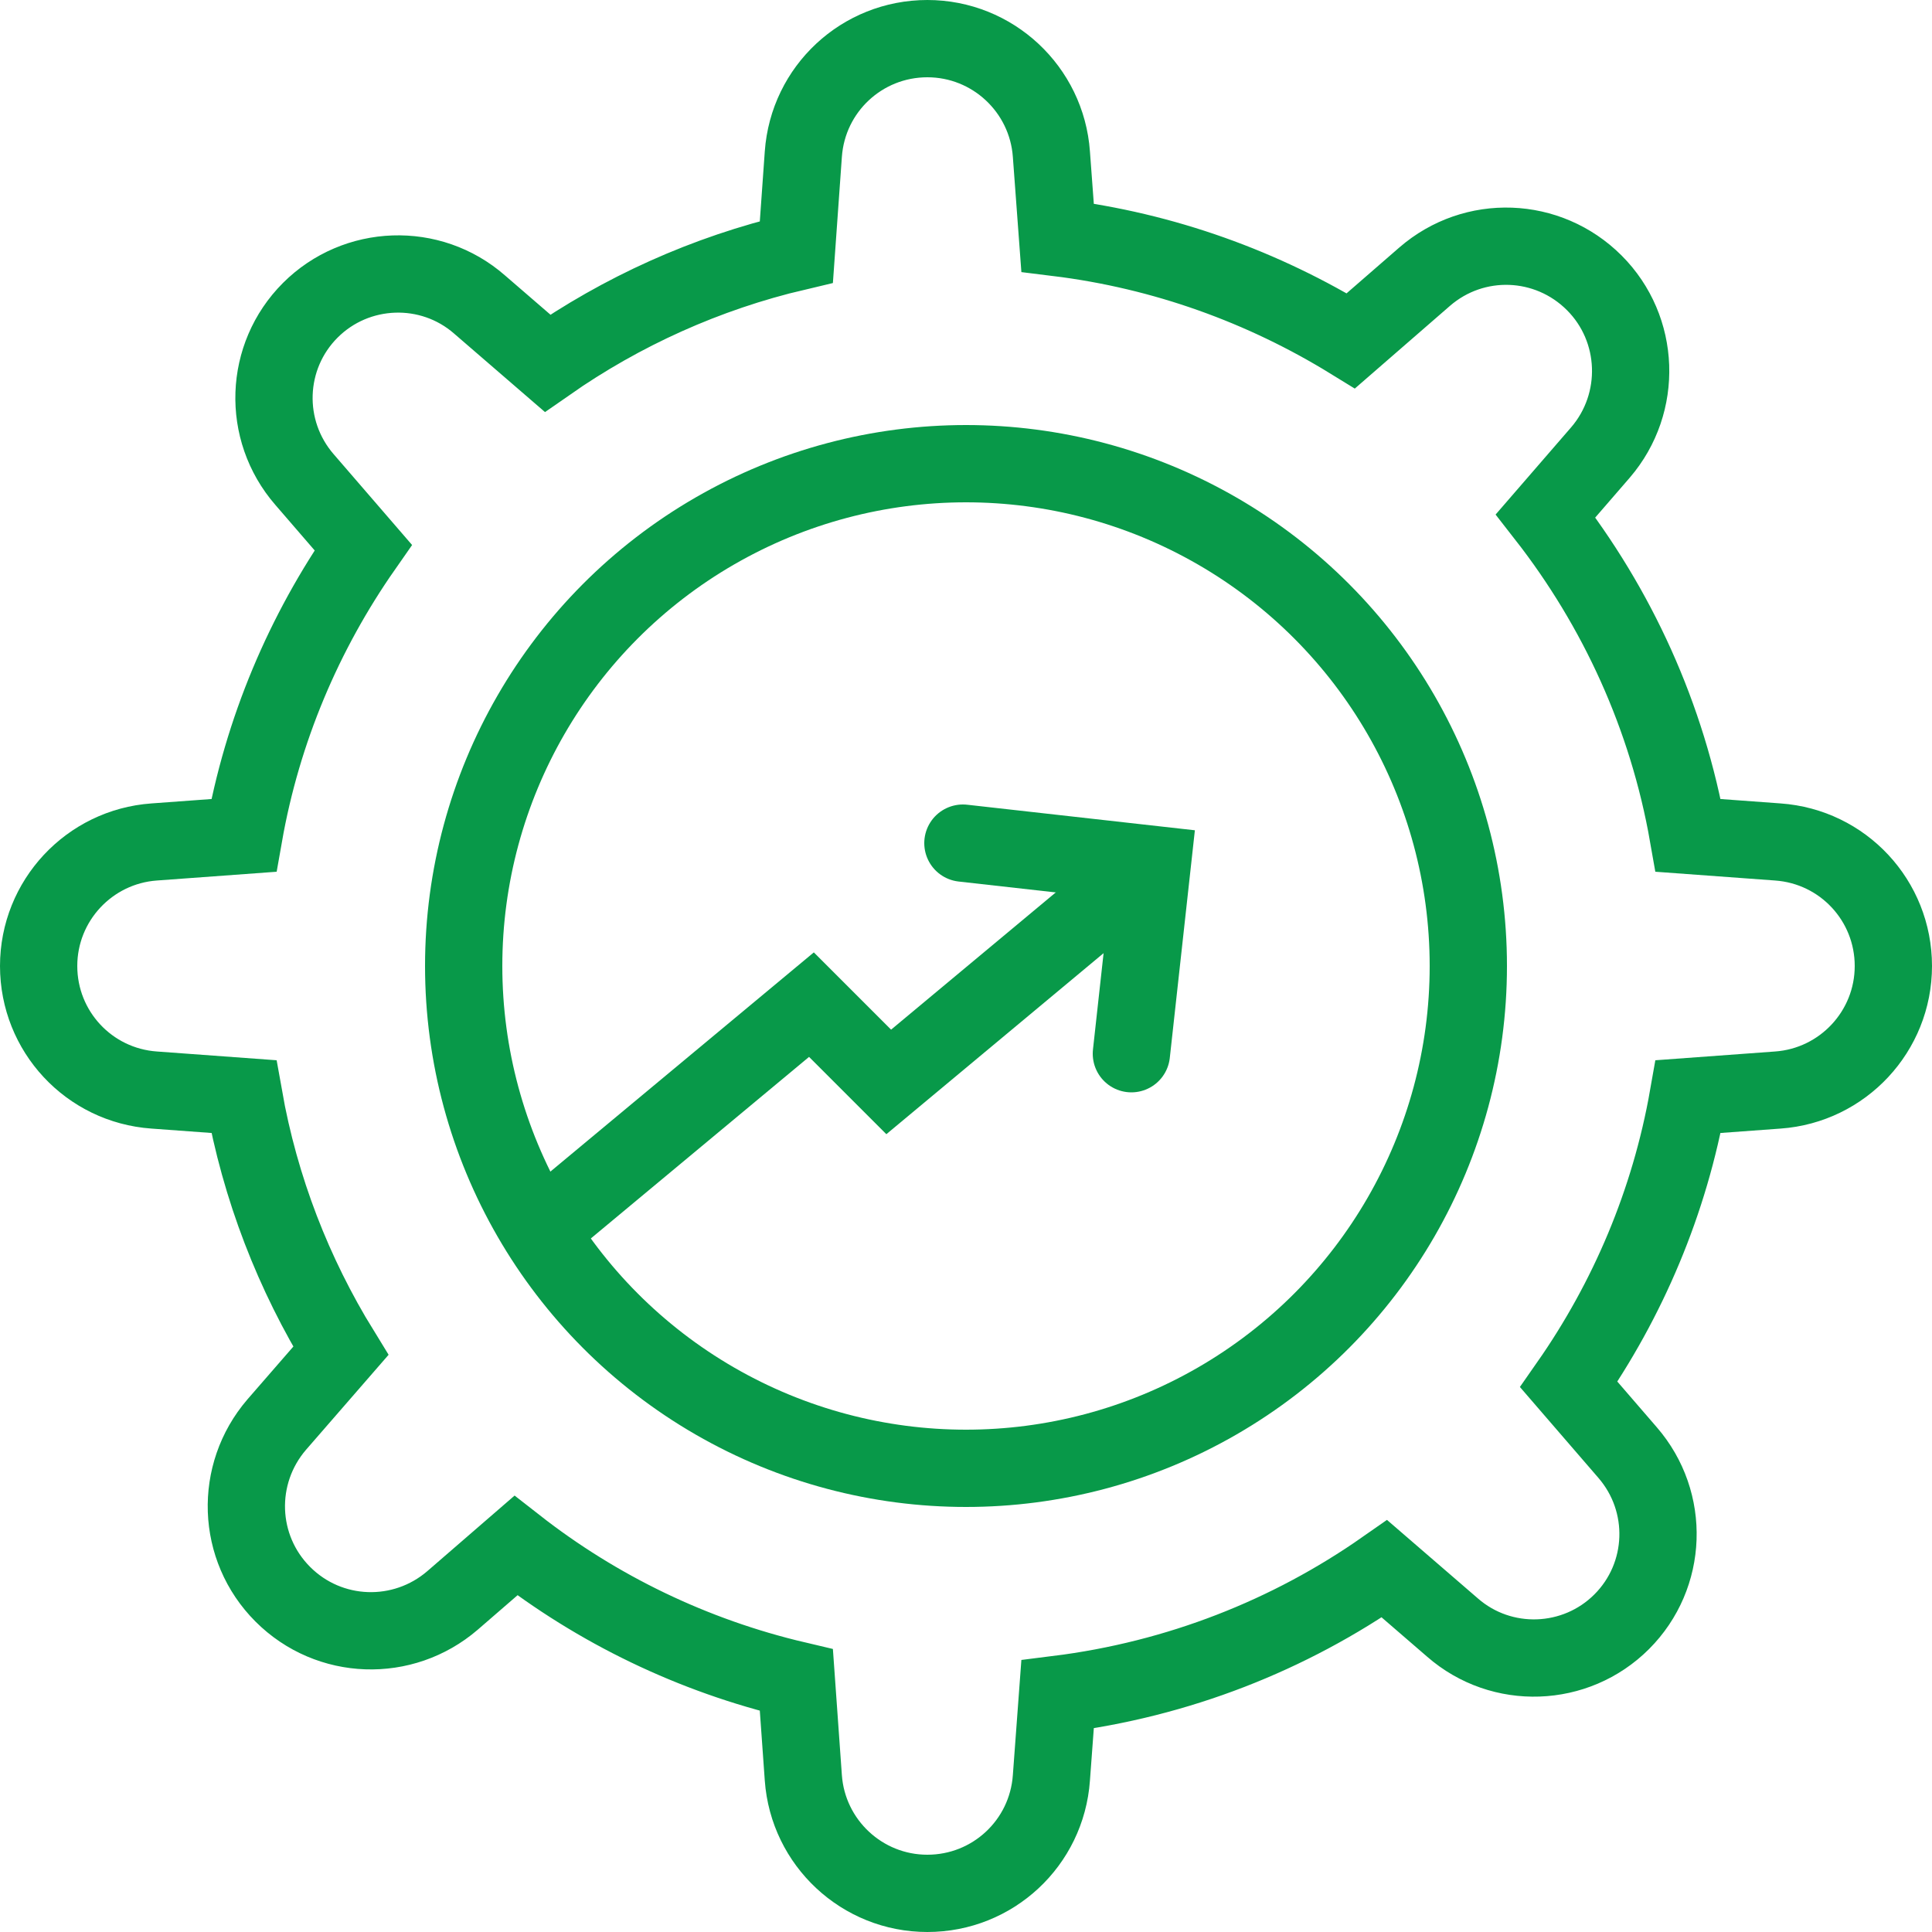
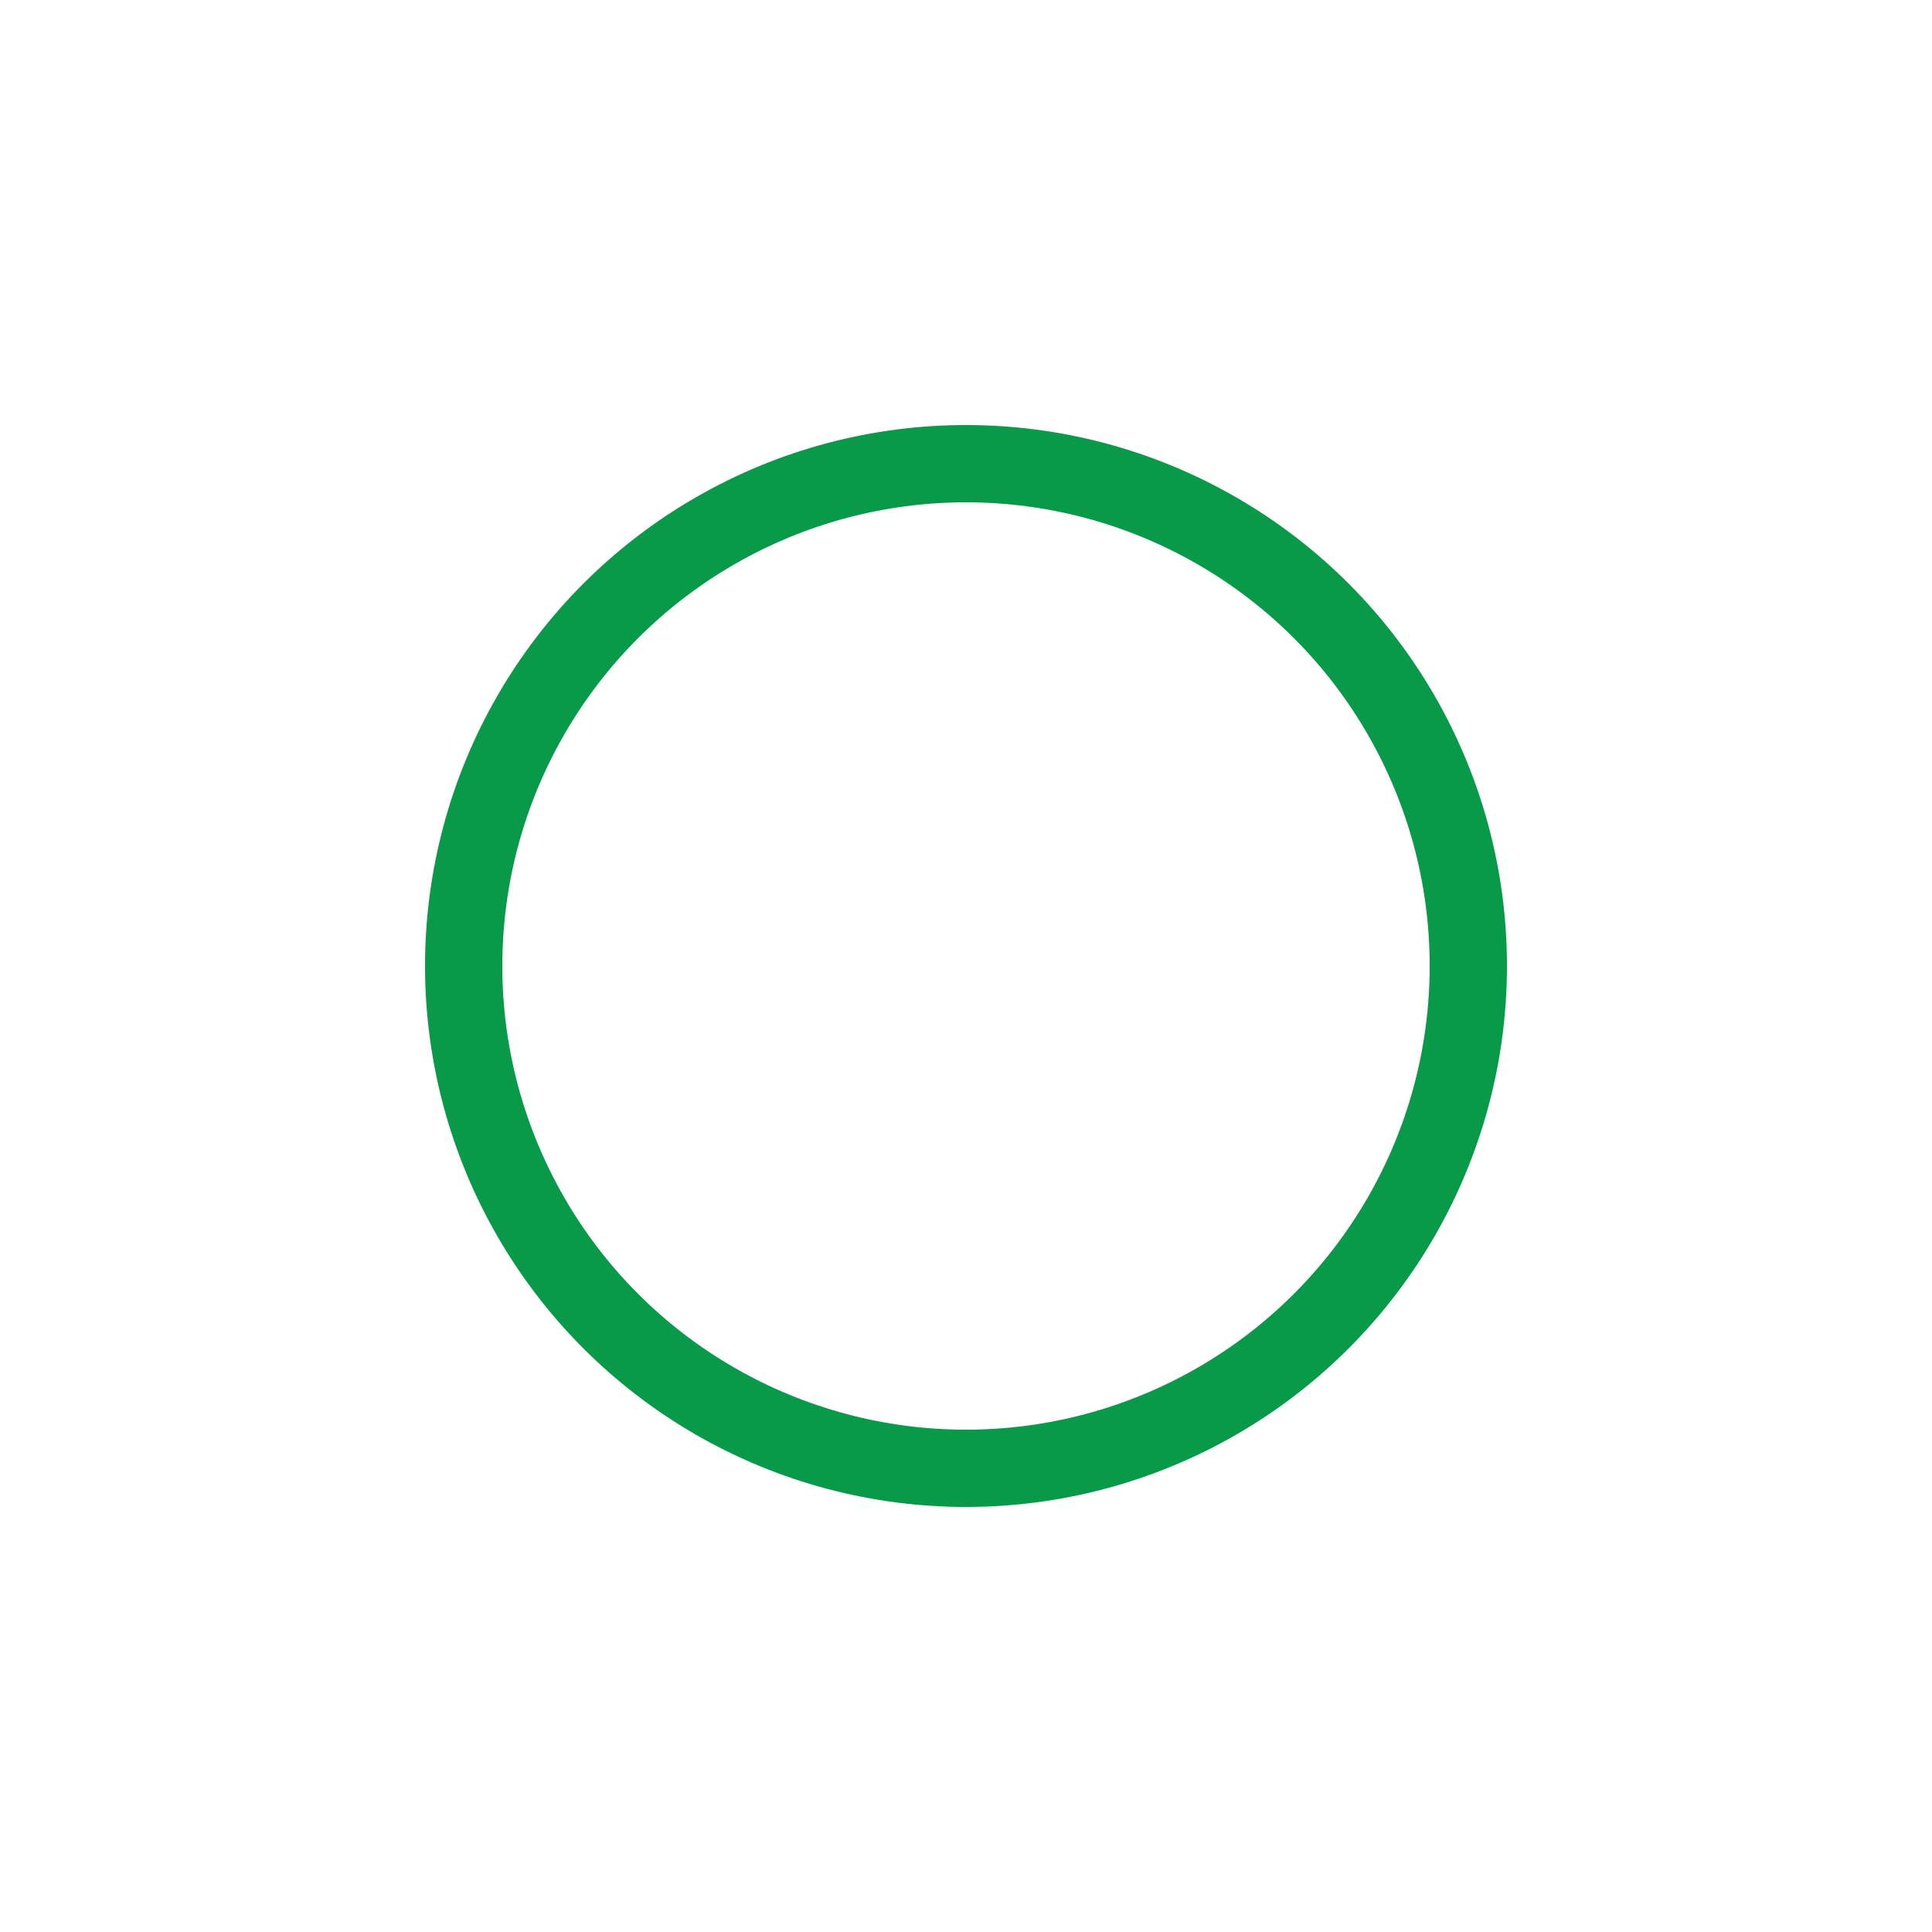
<svg xmlns="http://www.w3.org/2000/svg" id="Layer_1" data-name="Layer 1" viewBox="0 0 50 50">
  <defs>
    <style>
      .cls-1 {
        fill: none;
        stroke: #089949;
        stroke-linecap: round;
        stroke-miterlimit: 10;
        stroke-width: 2px;
      }
    </style>
  </defs>
  <g>
    <circle class="cls-1" cx="25" cy="25" r="13" />
-     <path class="cls-1" d="M43.69,28.38c-.48,2.73-1.56,5.26-3.09,7.45l1.52,1.76c1.11,1.28,1.04,3.19-.15,4.38h0c-1.19,1.19-3.11,1.26-4.38.15l-1.76-1.52c-2.46,1.72-5.34,2.86-8.46,3.25l-.16,2.16c-.12,1.69-1.52,2.99-3.21,2.99h0c-1.69,0-3.09-1.31-3.21-2.99l-.18-2.53c-2.68-.63-5.15-1.83-7.26-3.48l-1.64,1.42c-1.28,1.1-3.19,1.04-4.39-.16h0c-1.2-1.2-1.26-3.11-.16-4.39l1.66-1.91c-1.22-1.98-2.09-4.2-2.51-6.58l-2.32-.17c-1.69-.12-2.99-1.52-2.99-3.21h0c0-1.69,1.31-3.09,2.99-3.21l2.32-.17c.48-2.73,1.56-5.26,3.09-7.45l-1.52-1.76c-1.11-1.28-1.04-3.19.15-4.38h0c1.19-1.19,3.11-1.26,4.38-.15l1.76,1.52c1.92-1.34,4.1-2.33,6.44-2.88l.18-2.53c.12-1.69,1.52-2.99,3.21-2.99h0c1.69,0,3.09,1.31,3.21,2.99l.16,2.16c2.76.34,5.33,1.28,7.59,2.67l1.91-1.66c1.28-1.11,3.19-1.04,4.39.16h0c1.19,1.19,1.26,3.11.16,4.39l-1.42,1.64c1.85,2.37,3.15,5.19,3.69,8.27l2.32.17c1.69.12,2.99,1.52,2.99,3.21h0c0,1.69-1.31,3.09-2.99,3.21l-2.32.17Z" />
  </g>
-   <polyline class="cls-1" points="14.39 31.5 21 26 23 28 29 23" />
-   <polyline class="cls-1" points="29.28 27.27 29.82 22.37 24.92 21.82" />
</svg>